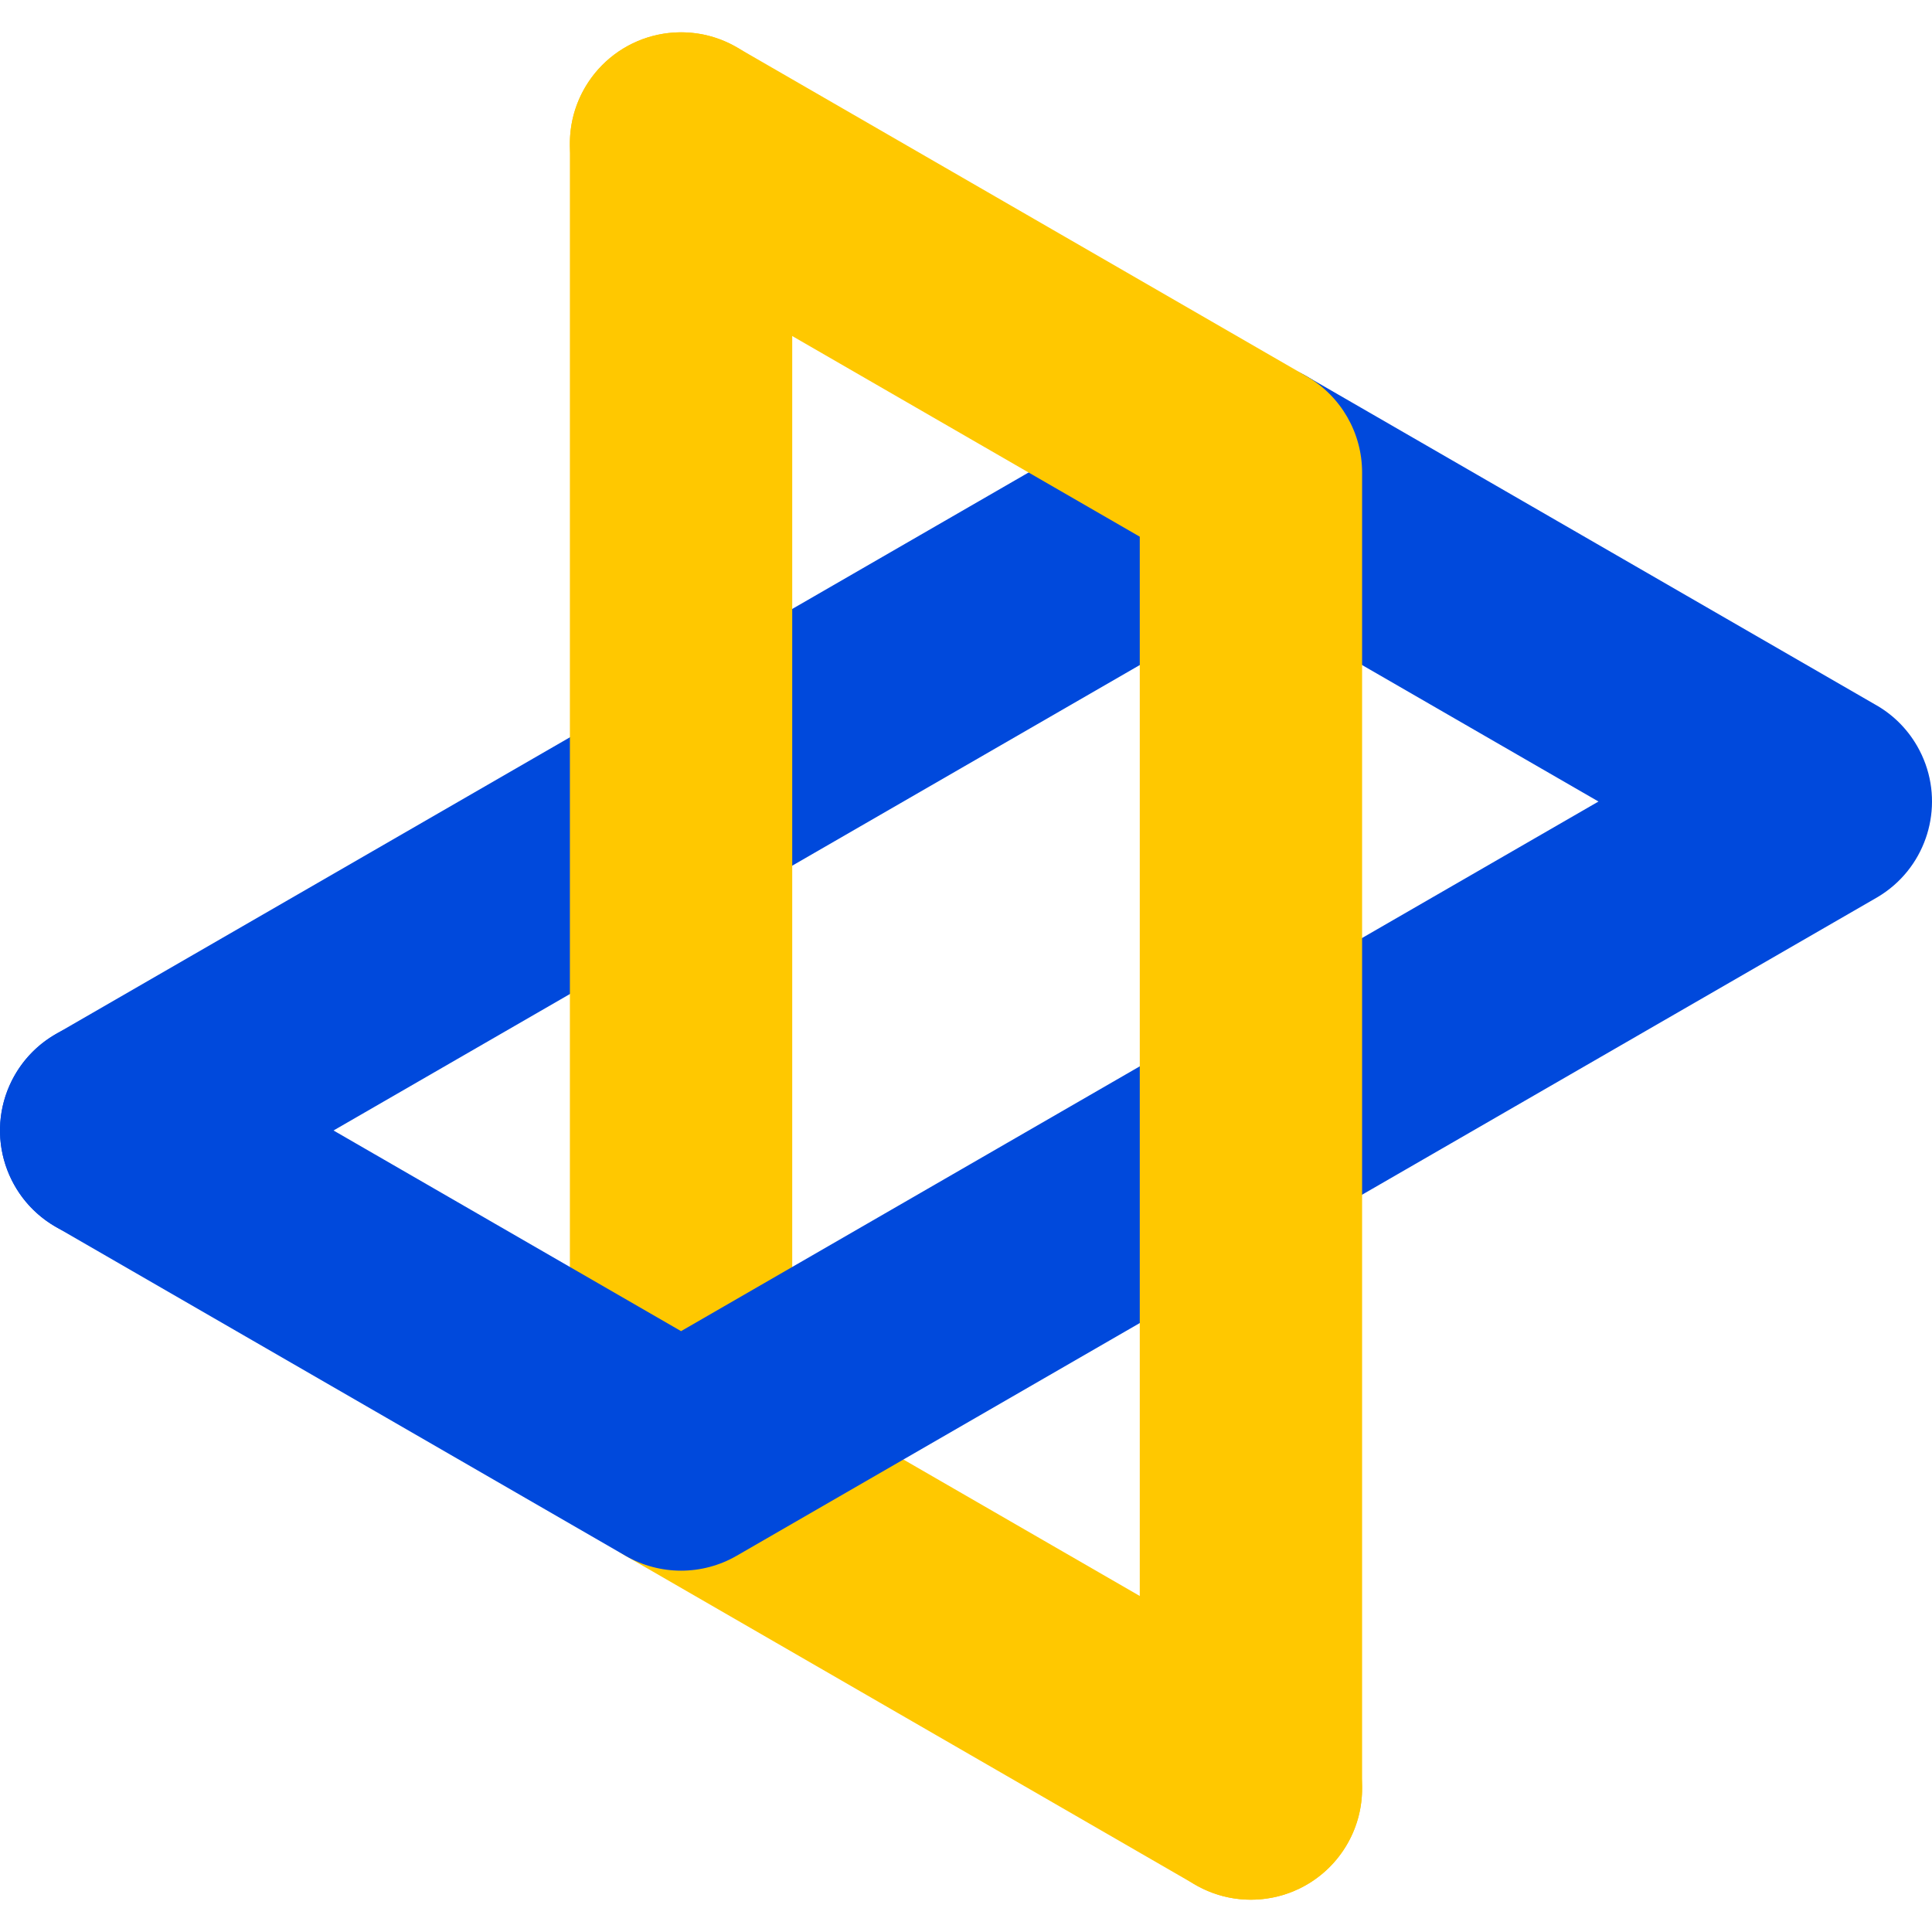
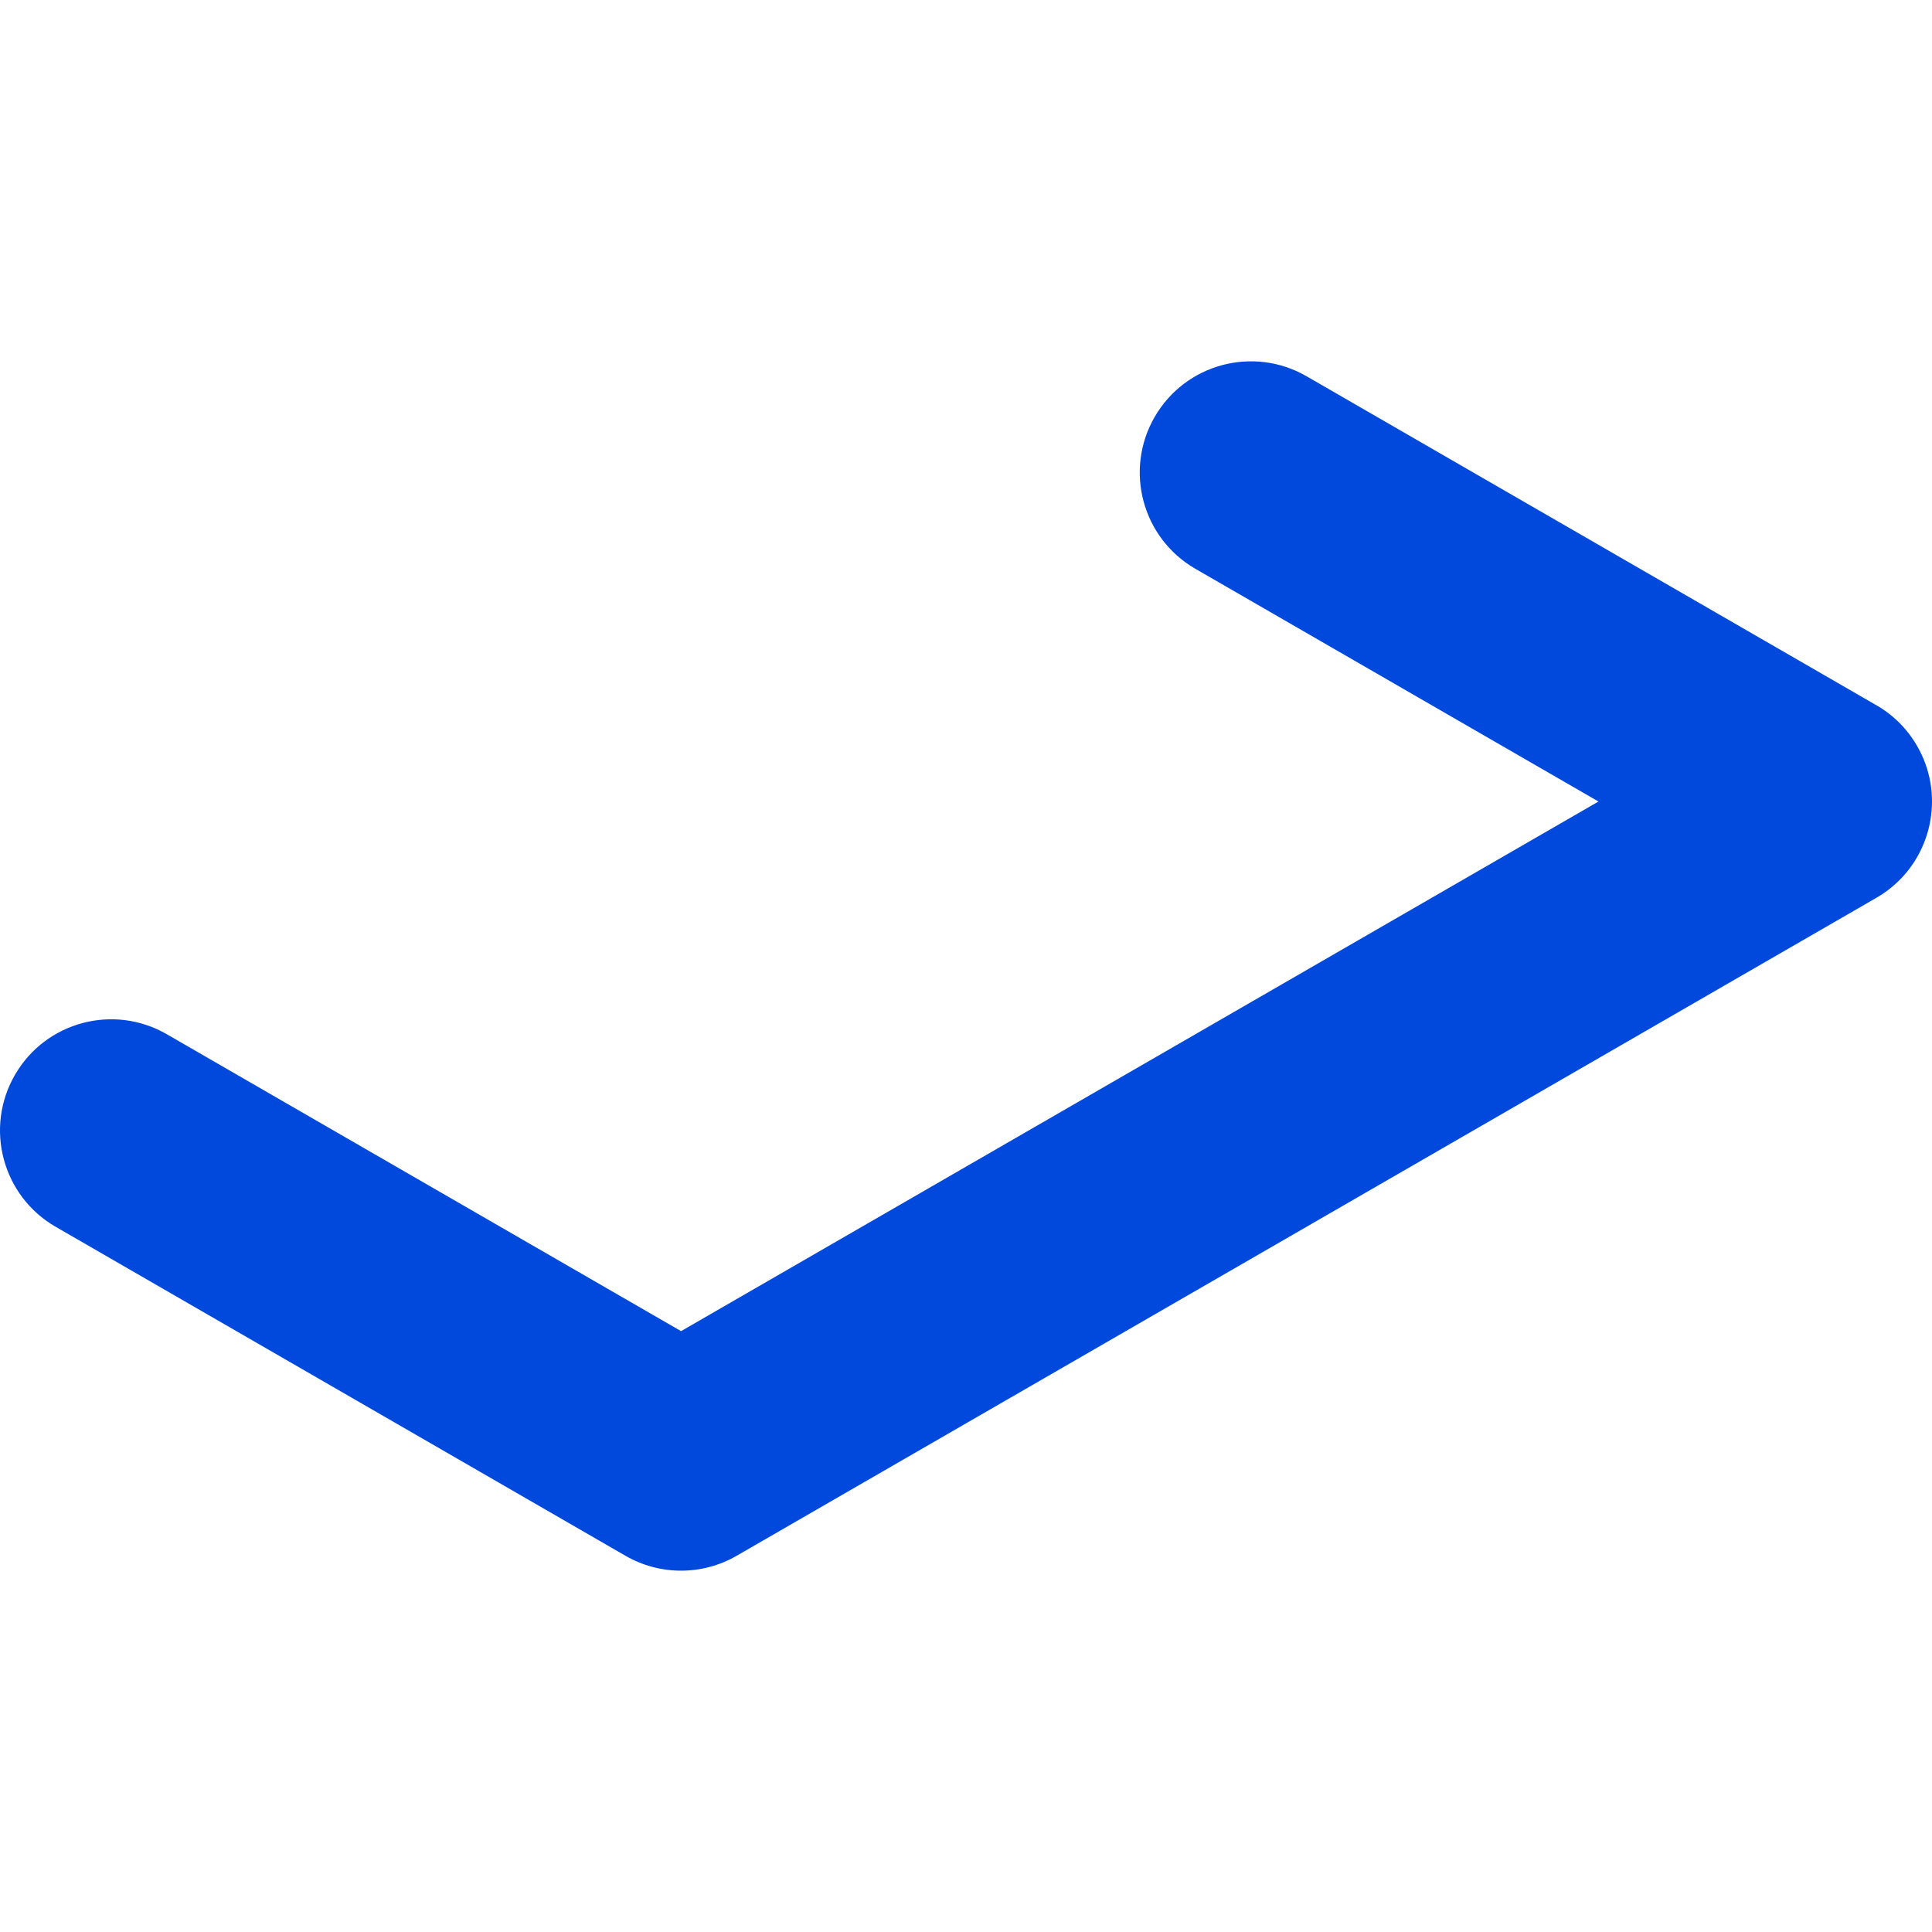
<svg xmlns="http://www.w3.org/2000/svg" id="Design" width="800" height="800" viewBox="0 0 800 800">
-   <path d="M46.082,514.147c-15.91,0-31.384-8.255-39.907-23.025-12.713-22.016-5.168-50.169,16.848-62.88L494.968,155.79c22.02-12.711,50.174-5.166,62.88,16.852,12.713,22.016,5.168,50.169-16.848,62.88L69.055,507.974c-7.25,4.184-15.165,6.173-22.973,6.173Z" style="fill: #0049dc;" />
-   <path d="M517.941,786.628c-7.811,0-15.723-1.989-22.973-6.175l-235.972-136.241c-14.241-8.223-23.016-23.419-23.016-39.864V59.414c0-25.423,20.61-46.031,46.031-46.031s46.031,20.608,46.031,46.031v518.359l212.957,122.953c22.016,12.711,29.561,40.864,16.848,62.88-8.527,14.766-23.998,23.023-39.907,23.023Z" style="fill: #ffc800;" />
  <path d="M282.012,650.38c-7.948,0-15.895-2.055-23.016-6.167L23.024,507.972c-22.016-12.711-29.561-40.864-16.848-62.88,12.713-22.021,40.86-29.564,62.88-16.848l212.957,122.953,379.882-219.302-166.925-96.375c-22.016-12.711-29.561-40.864-16.848-62.88,12.713-22.018,40.857-29.561,62.88-16.848l235.275,135.834c7.077,3.913,13.212,9.742,17.553,17.258,5.621,9.742,7.282,20.685,5.473,30.96-.435,2.48-1.068,4.907-1.892,7.259-.004.005-.004.011-.007.016s-.004.013-.007.018c-3.452,9.855-10.256,18.587-19.909,24.325-.173.102-.345.203-.518.302l-471.941,272.451c-7.12,4.11-15.068,6.166-23.016,6.166Z" style="fill: #0049dc;" />
-   <path d="M517.984,786.621c-25.422,0-46.031-20.608-46.031-46.031V222.232l-212.957-122.954c-22.016-12.711-29.561-40.864-16.848-62.88,12.713-22.02,40.857-29.564,62.88-16.848l235.972,136.242c14.241,8.223,23.016,23.419,23.016,39.864v544.934c0,25.423-20.61,46.031-46.031,46.031Z" style="fill: #ffc800;" />
</svg>